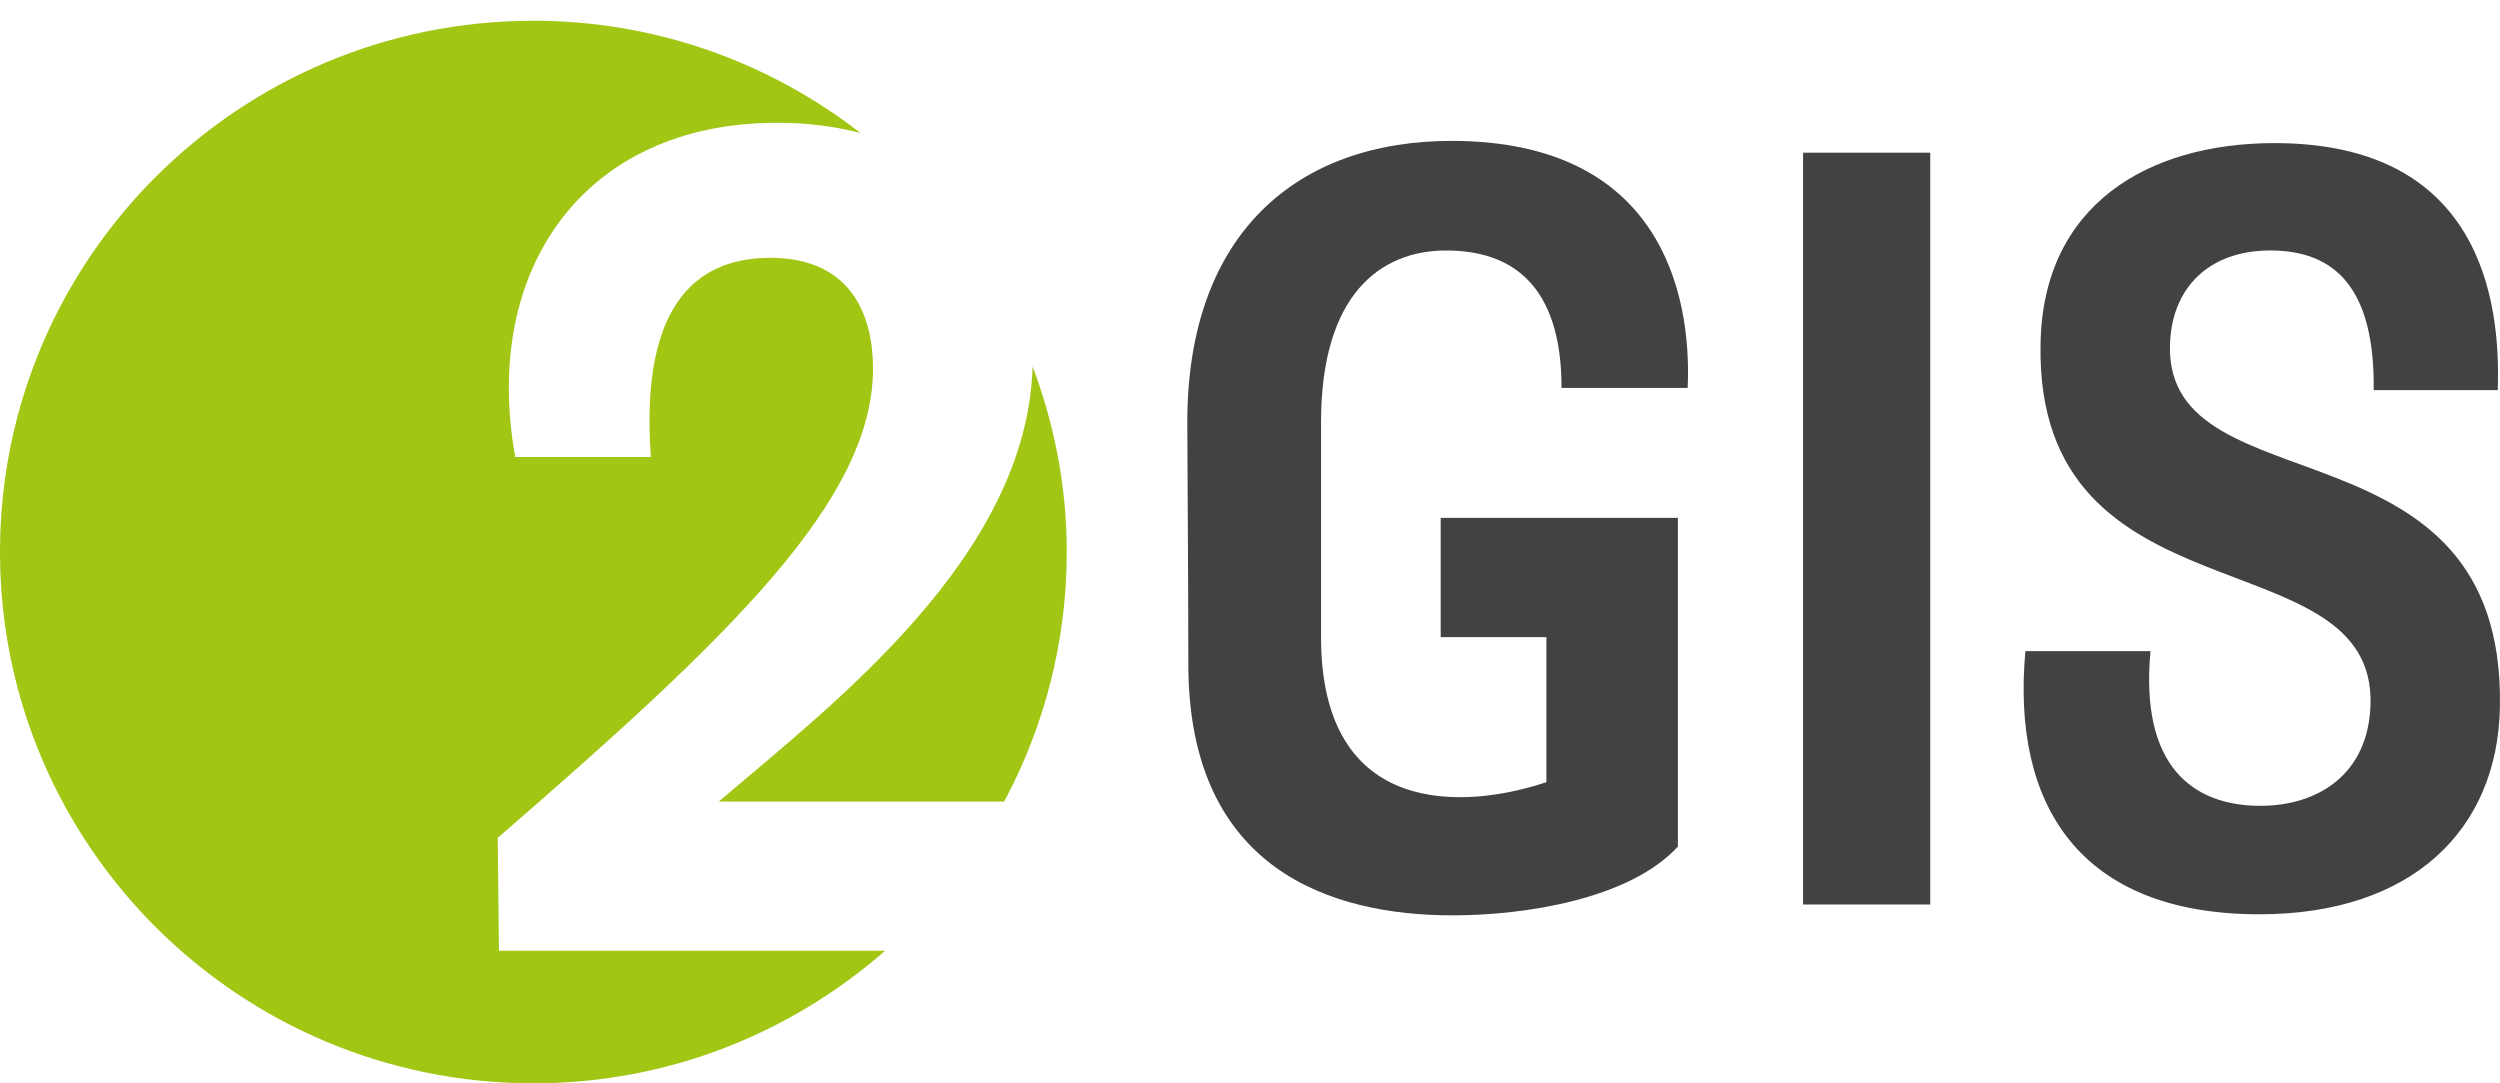
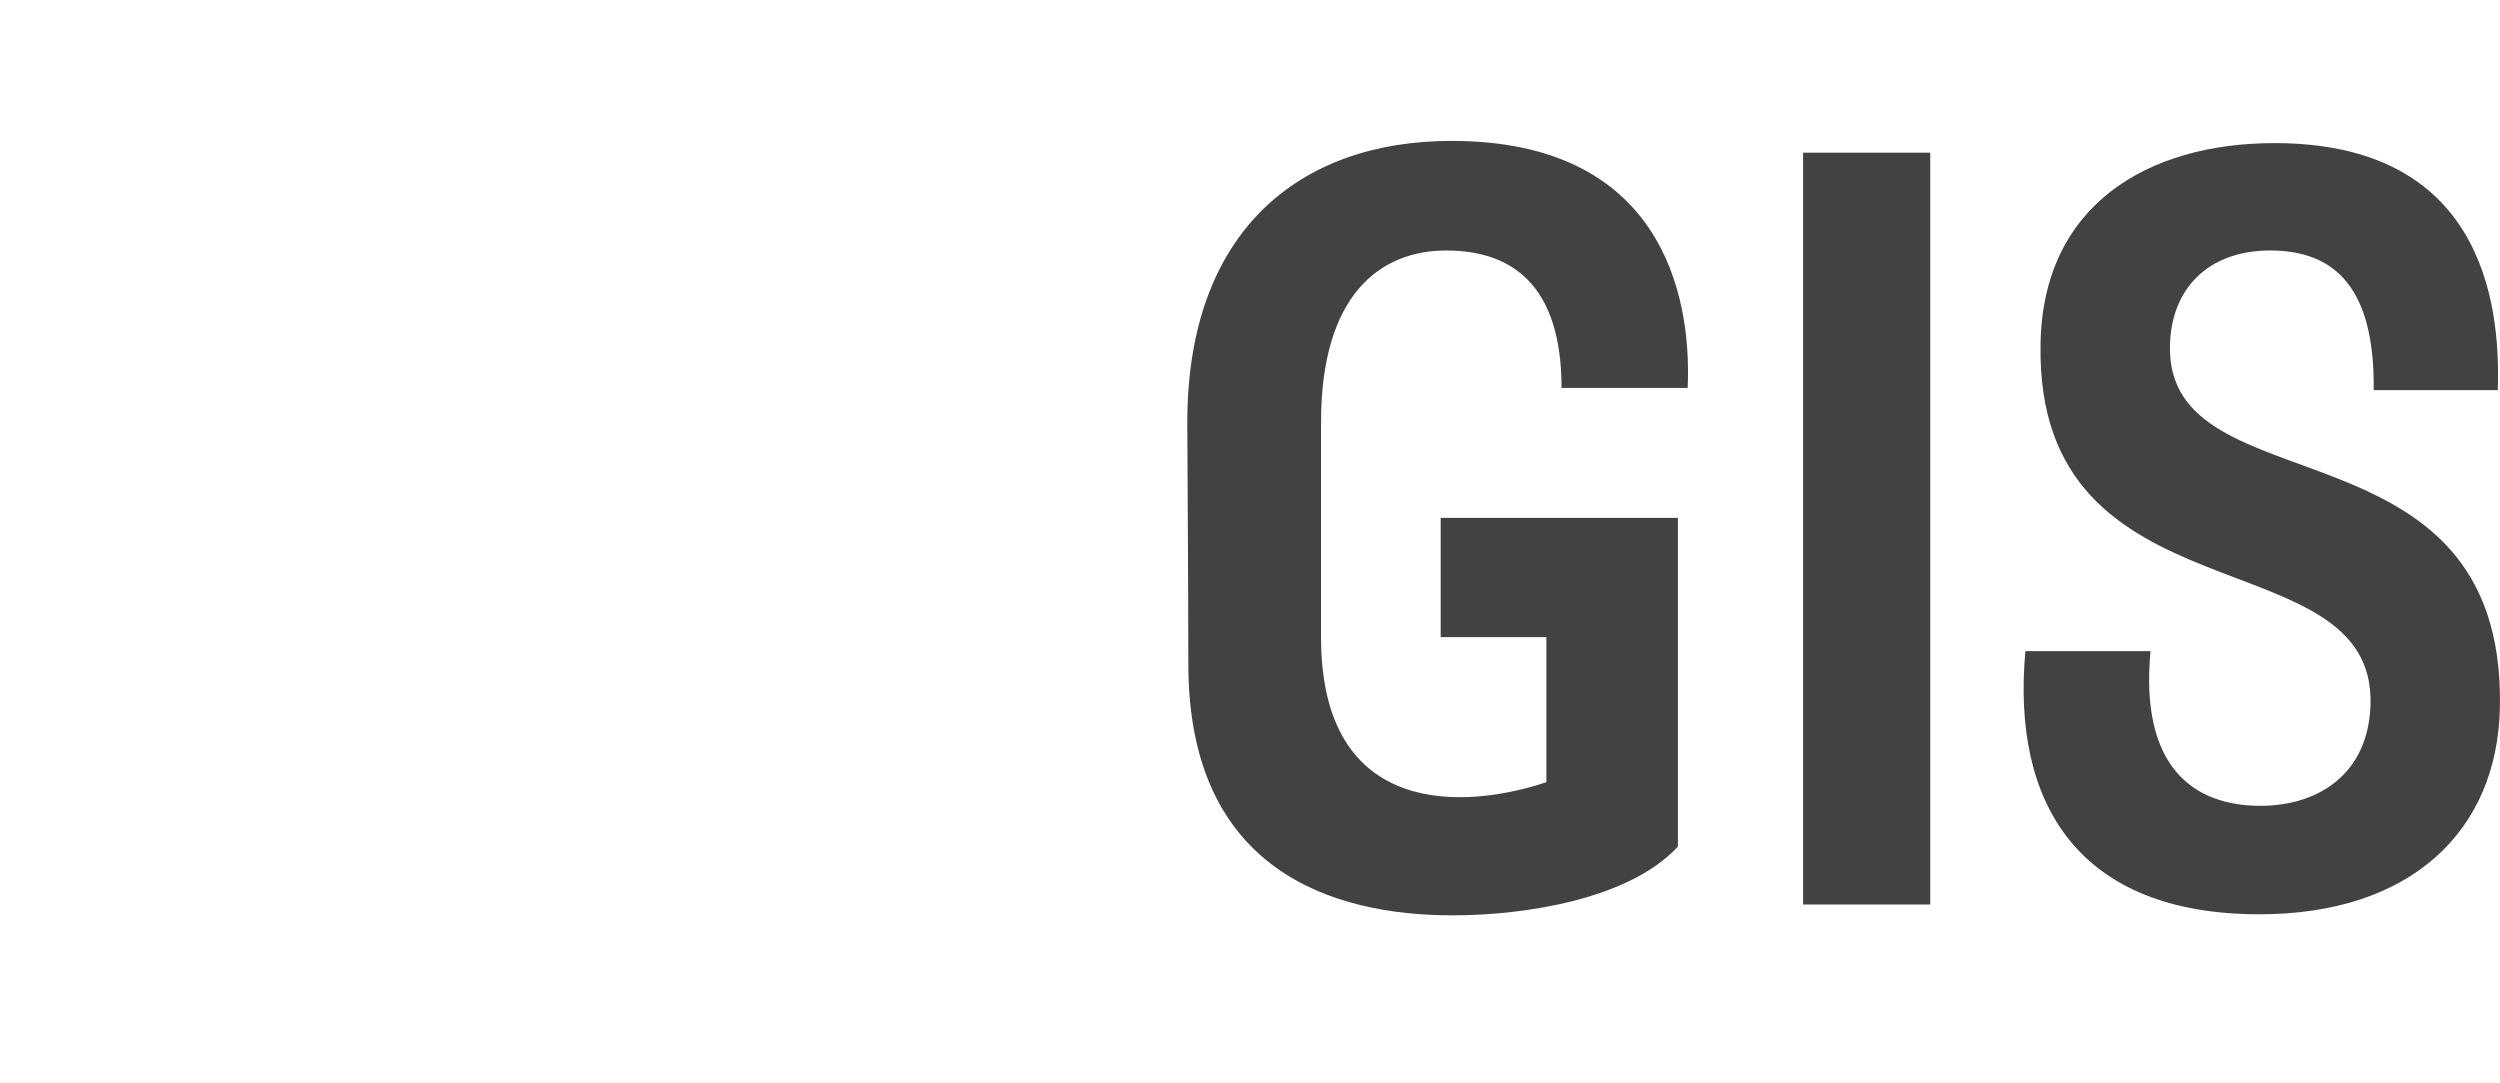
<svg xmlns="http://www.w3.org/2000/svg" width="120" height="52" viewBox="0 0 120 52" fill="none">
  <g clip-path="url(#clip0_3314_8509)">
    <path d="M92.652 7.329H86.548V43.416H92.652V7.329Z" fill="#434242" />
-     <path fill-rule="evenodd" clip-rule="evenodd" d="M51.205 26.496C51.205 23.36 50.609 20.366 49.567 17.59C49.29 26.726 39.972 33.798 34.498 38.477H48.198C50.113 34.904 51.205 30.826 51.205 26.492V26.496ZM41.302 6.383C40.083 6.065 38.745 5.893 37.304 5.893C27.989 5.893 23.107 12.992 24.733 21.936H31.242C30.68 14.225 33.767 12.375 36.966 12.375C41.006 12.375 41.905 15.339 41.905 17.686C41.905 24.003 35.059 30.543 23.892 40.215L23.949 45.636H42.486C37.977 49.584 32.084 52 25.606 52C11.463 51.996 0 40.578 0 26.496C0 12.414 11.463 0.996 25.602 0.996C31.526 0.996 36.966 3.018 41.302 6.383Z" fill="#A2C614" />
    <path fill-rule="evenodd" clip-rule="evenodd" d="M119.996 33.931C120.254 19.807 104.004 24.497 104.158 16.61C104.208 13.826 106.023 12.023 108.971 12.023C112.127 12.023 113.992 13.88 113.938 18.727H119.892C120.05 14.343 119.012 6.869 109.179 6.869C103.07 6.869 98.05 9.859 97.946 16.51C97.688 30.068 114.045 25.634 113.784 33.832C113.68 37.182 111.247 38.679 108.502 38.679C105.292 38.679 102.705 36.822 103.224 31.255H97.219C96.547 38.629 99.81 43.886 108.452 43.886C115.748 43.886 119.889 39.862 119.996 33.935V33.931Z" fill="#434242" />
    <path fill-rule="evenodd" clip-rule="evenodd" d="M74.954 18.621H81.008C81.216 14.034 79.663 6.763 69.672 6.763C62.322 6.763 56.99 11.147 56.99 20.271C56.99 21.508 57.04 27.902 57.04 31.872C57.04 41.77 63.925 43.937 69.722 43.937C73.189 43.937 78.21 43.163 80.539 40.636V24.858H69.153V30.582H74.227V37.543C70.398 38.833 63.41 39.346 63.41 30.582V20.271C63.41 14.137 66.258 12.024 69.414 12.024C72.57 12.024 74.954 13.674 74.954 18.624V18.621Z" fill="#434242" />
  </g>
  <defs>
    <clipPath id="clip0_3314_8509">
      <rect width="120" height="51" fill="white" transform="translate(0 0.996)" />
    </clipPath>
  </defs>
</svg>